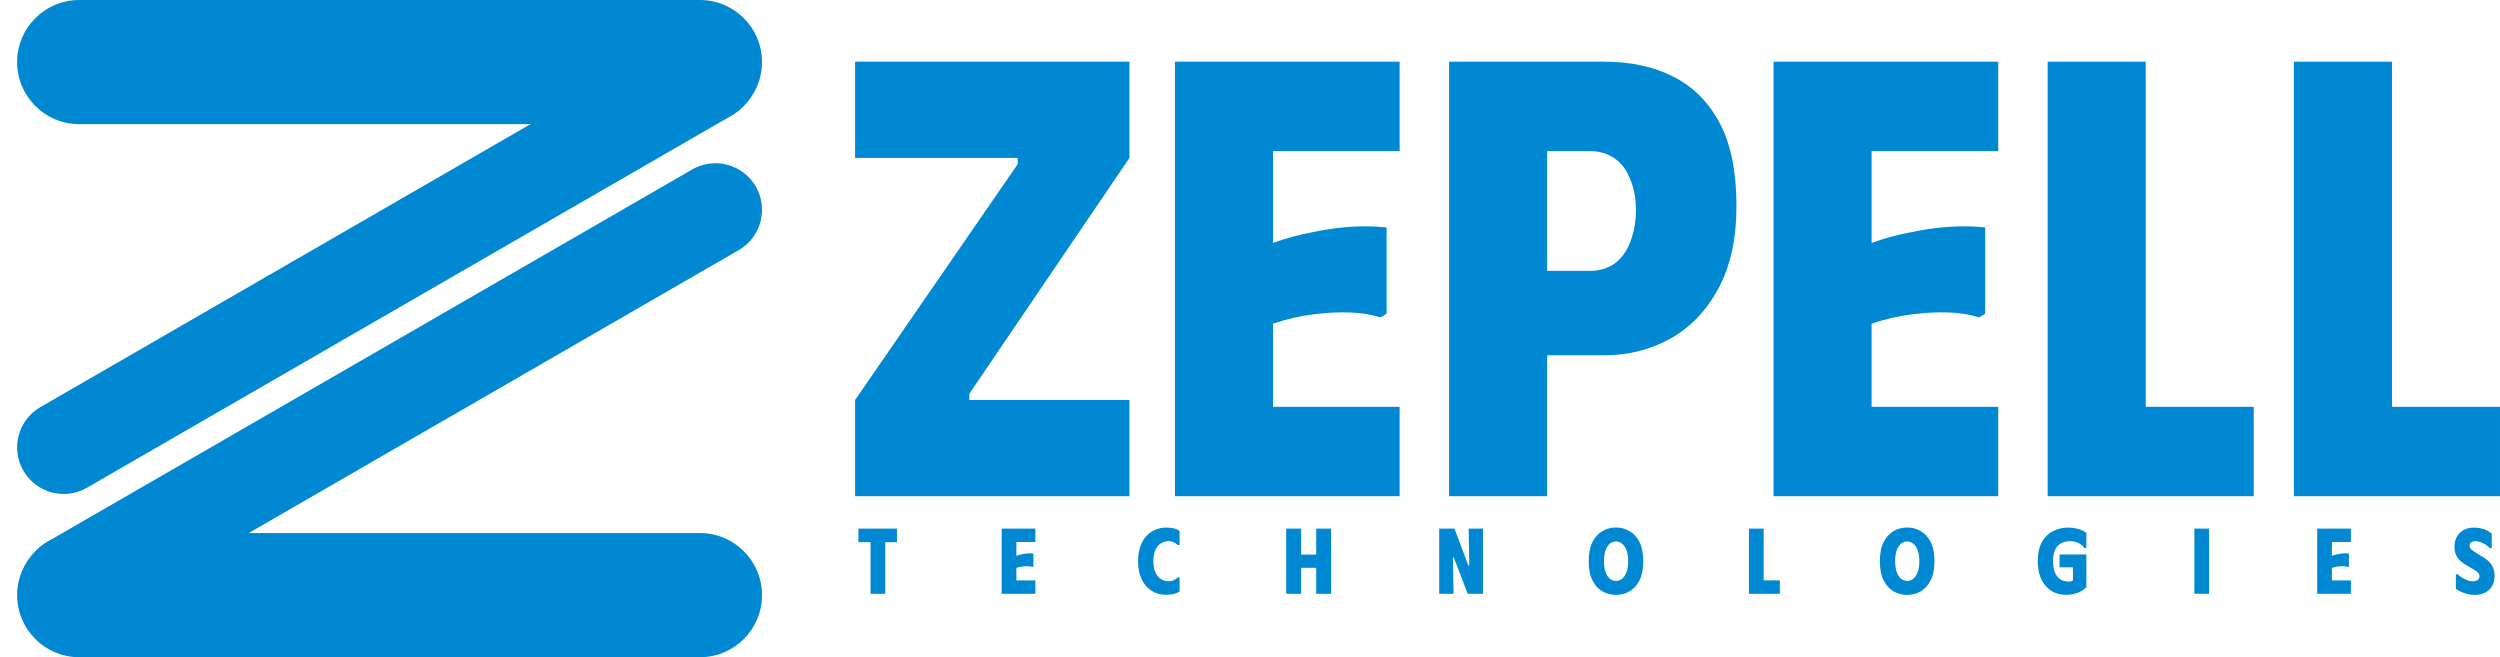
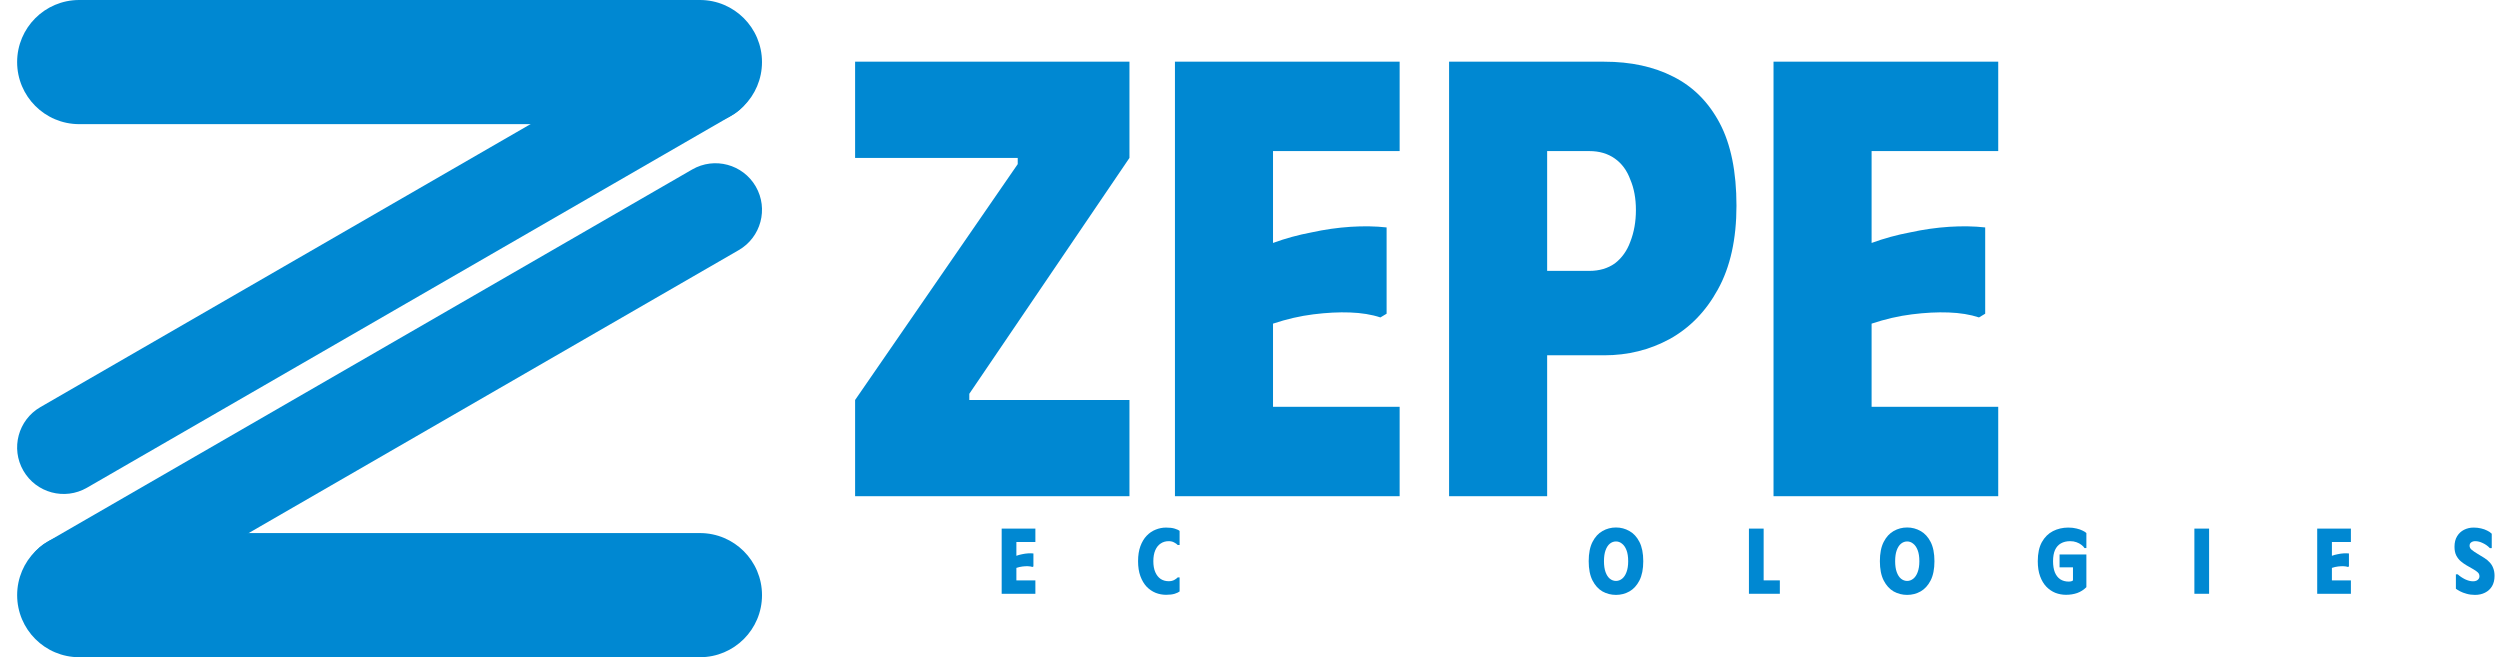
<svg xmlns="http://www.w3.org/2000/svg" width="20138" height="5294" viewBox="0 0 20138 5294" fill="none">
  <path d="M20094 4639C20094 4671.5 20087.2 4699.25 20073.7 4722.25C20060.2 4744.75 20041.5 4762 20017.5 4774C19994 4786 19967 4792 19936.5 4792C19912.5 4792 19890 4789 19869 4783C19848.5 4777.5 19830.7 4770.75 19815.7 4762.75C19800.7 4754.75 19789.7 4748 19782.7 4742.5V4626.25H19797.7C19813.7 4641.25 19833.2 4654.5 19856.2 4666C19879.2 4677 19900.7 4682.5 19920.7 4682.5C19930.7 4682.5 19939.5 4681 19947 4678C19955 4674.5 19961.2 4669.75 19965.7 4663.75C19970.2 4657.75 19972.5 4650.75 19972.5 4642.75C19972.5 4629.75 19968.2 4619.25 19959.7 4611.25C19951.7 4603.25 19939 4594.25 19921.5 4584.25L19869 4554.25C19853.5 4545.25 19838.2 4534.5 19823.2 4522C19808.2 4509.5 19795.7 4493.75 19785.7 4474.75C19776.2 4455.75 19771.5 4432.25 19771.5 4404.25C19771.5 4370.75 19778.5 4342.5 19792.5 4319.5C19806.5 4296.5 19825 4279.25 19848 4267.75C19871.5 4255.75 19897.5 4249.75 19926 4249.75C19947.5 4249.75 19967.2 4252 19985.2 4256.5C20003.2 4260.5 20019.5 4266.25 20034 4273.75C20049 4280.75 20061.5 4289.25 20071.5 4299.25V4415.5H20056.5C20040.5 4398.5 20021.7 4385 20000.2 4375C19979.2 4364.5 19958.5 4359.25 19938 4359.25C19925.5 4359.25 19914.7 4362.5 19905.7 4369C19897.2 4375 19893 4384 19893 4396C19893 4408.5 19898.7 4419.5 19910.2 4429C19921.7 4438.5 19937.5 4449.25 19957.5 4461.25L20011.5 4494.25C20028.5 4504.75 20043 4516.75 20055 4530.25C20067.5 4543.25 20077 4558.75 20083.5 4576.75C20090.5 4594.25 20094 4615 20094 4639Z" fill="#0088D2" />
  <path d="M18937 4258V4366H18784V4477C18799 4471.5 18814.5 4467.25 18830.5 4464.25C18846.5 4460.75 18862.2 4458.5 18877.7 4457.5C18893.2 4456.5 18907.7 4456.75 18921.2 4458.25V4562.5L18913.7 4567C18903.2 4563.5 18891 4561.5 18877 4561C18863.5 4560.5 18848.7 4561.25 18832.7 4563.25C18816.7 4565.25 18800.5 4569 18784 4574.5V4675H18937V4783H18665.5V4258H18937Z" fill="#0088D2" />
  <path d="M17676.2 4258H17794.7V4783H17676.2V4258Z" fill="#0088D2" />
  <path d="M16414.7 4520.5C16414.7 4458 16425.7 4406.75 16447.7 4366.75C16470.2 4326.75 16500 4297.25 16537 4278.25C16574.5 4259.25 16615.7 4249.75 16660.7 4249.75C16685.2 4249.75 16707.2 4252.25 16726.7 4257.25C16746.2 4261.75 16762.7 4267.5 16776.2 4274.5C16790.2 4281 16800.2 4287.5 16806.2 4294V4414.75H16791.2C16785.7 4405.75 16777.2 4397 16765.7 4388.5C16754.7 4380 16741.5 4373 16726 4367.5C16711 4362 16694.2 4359.25 16675.7 4359.25C16646.7 4359.25 16621.7 4365.25 16600.7 4377.25C16580.2 4388.75 16564.5 4406.5 16553.5 4430.5C16543 4454.5 16537.7 4484.5 16537.7 4520.5C16537.7 4555.5 16542.5 4585.25 16552 4609.75C16562 4634.25 16576.5 4653 16595.5 4666C16614.5 4678.5 16637.2 4684.75 16663.7 4684.75C16671.2 4684.75 16678 4684 16684 4682.5C16690 4681 16694.7 4678.5 16698.2 4675V4570H16590.2V4466.5H16806.2V4729.75C16784.7 4751.25 16760 4767 16732 4777C16704.5 4786.5 16674.5 4791.25 16642 4791.25C16612.5 4791.25 16584 4786 16556.5 4775.5C16529.5 4764.5 16505.2 4748 16483.7 4726C16462.7 4704 16446 4676 16433.5 4642C16421 4608 16414.7 4567.5 16414.7 4520.5Z" fill="#0088D2" />
  <path d="M15142.8 4520.5C15142.8 4457 15153 4405.25 15173.5 4365.25C15194 4325.25 15220.8 4296 15253.8 4277.5C15287.3 4258.5 15323.5 4249 15362.5 4249C15401.5 4249 15437.5 4258.5 15470.5 4277.5C15504 4296 15531 4325.25 15551.5 4365.25C15572 4405.25 15582.3 4457 15582.3 4520.5C15582.3 4584 15572 4635.75 15551.5 4675.75C15531 4715.75 15504 4745.25 15470.5 4764.25C15437.5 4782.75 15401.5 4792 15362.5 4792C15323.5 4792 15287.3 4782.75 15253.8 4764.25C15220.8 4745.25 15194 4715.75 15173.5 4675.75C15153 4635.75 15142.8 4584 15142.8 4520.5ZM15265.8 4520.5C15265.8 4555.5 15270 4584.75 15278.5 4608.25C15287 4631.75 15298.5 4649.5 15313 4661.5C15328 4673.5 15344.5 4679.5 15362.5 4679.5C15380.5 4679.5 15397 4673.5 15412 4661.5C15427 4649.5 15438.8 4631.75 15447.3 4608.25C15456.3 4584.75 15460.8 4555.5 15460.8 4520.5C15460.8 4485 15456.3 4455.5 15447.3 4432C15438.3 4408.5 15426.3 4391 15411.3 4379.5C15396.8 4367.5 15380.5 4361.5 15362.5 4361.5C15344.5 4361.5 15328 4367.5 15313 4379.5C15298.5 4391.5 15287 4409.25 15278.5 4432.75C15270 4456.25 15265.8 4485.5 15265.8 4520.5Z" fill="#0088D2" />
  <path d="M14088 4258H14206.5V4675H14337V4783H14088V4258Z" fill="#0088D2" />
  <path d="M12797.3 4520.5C12797.3 4457 12807.5 4405.25 12828 4365.25C12848.5 4325.25 12875.3 4296 12908.3 4277.5C12941.8 4258.5 12978 4249 13017 4249C13056 4249 13092 4258.5 13125 4277.5C13158.5 4296 13185.5 4325.25 13206 4365.25C13226.5 4405.25 13236.8 4457 13236.8 4520.5C13236.8 4584 13226.5 4635.75 13206 4675.75C13185.5 4715.75 13158.5 4745.25 13125 4764.25C13092 4782.75 13056 4792 13017 4792C12978 4792 12941.8 4782.75 12908.3 4764.25C12875.3 4745.25 12848.5 4715.75 12828 4675.75C12807.5 4635.75 12797.3 4584 12797.3 4520.5ZM12920.3 4520.5C12920.3 4555.5 12924.5 4584.75 12933 4608.25C12941.5 4631.75 12953 4649.5 12967.5 4661.5C12982.5 4673.5 12999 4679.5 13017 4679.5C13035 4679.5 13051.5 4673.5 13066.5 4661.5C13081.5 4649.5 13093.3 4631.75 13101.8 4608.25C13110.8 4584.75 13115.3 4555.5 13115.3 4520.5C13115.3 4485 13110.8 4455.5 13101.8 4432C13092.8 4408.5 13080.8 4391 13065.8 4379.5C13051.3 4367.5 13035 4361.5 13017 4361.5C12999 4361.5 12982.5 4367.5 12967.5 4379.5C12953 4391.5 12941.5 4409.25 12933 4432.75C12924.5 4456.25 12920.3 4485.5 12920.3 4520.5Z" fill="#0088D2" />
-   <path d="M11830.1 4258H11945.6V4783H11822.6L11710.9 4491.25H11703.4L11708.6 4783H11593.1V4258H11716.1L11827.9 4555.75H11835.4L11830.1 4258Z" fill="#0088D2" />
-   <path d="M10602.2 4258H10722.2V4783H10602.2V4573.75H10480.7V4783H10360.7V4258H10480.7V4467.25H10602.2V4258Z" fill="#0088D2" />
  <path d="M9167.38 4520.5C9167.38 4474 9173.62 4433.75 9186.12 4399.75C9198.62 4365.75 9215.37 4337.75 9236.38 4315.75C9257.87 4293.25 9282.12 4276.75 9309.12 4266.25C9336.13 4255.25 9364.12 4249.75 9393.12 4249.75C9421.12 4249.75 9444.12 4252.5 9462.12 4258C9480.62 4263.5 9493.87 4269.75 9501.88 4276.75V4390H9486.88C9480.38 4383 9470.88 4376.25 9458.38 4369.75C9446.37 4362.75 9431.62 4359.25 9414.12 4359.25C9389.63 4359.25 9368.12 4365.5 9349.62 4378C9331.12 4390 9316.62 4408 9306.12 4432C9295.63 4456 9290.38 4485.5 9290.38 4520.5C9290.38 4555.5 9295.63 4585 9306.12 4609C9316.62 4633 9331.12 4651.25 9349.62 4663.75C9368.12 4675.75 9389.63 4681.75 9414.12 4681.75C9431.62 4681.75 9446.37 4678.5 9458.38 4672C9470.88 4665 9480.38 4658 9486.88 4651H9501.88V4764.25C9493.87 4770.75 9480.62 4777 9462.12 4783C9444.12 4788.5 9421.12 4791.25 9393.12 4791.25C9364.12 4791.25 9336.13 4786 9309.12 4775.5C9282.12 4764.5 9257.87 4748 9236.38 4726C9215.37 4703.5 9198.62 4675.25 9186.12 4641.25C9173.62 4607.25 9167.38 4567 9167.38 4520.5Z" fill="#0088D2" />
  <path d="M8340.18 4258V4366H8187.18V4477C8202.18 4471.5 8217.68 4467.25 8233.68 4464.25C8249.68 4460.75 8265.43 4458.5 8280.93 4457.5C8296.43 4456.5 8310.93 4456.75 8324.43 4458.25V4562.5L8316.93 4567C8306.43 4563.5 8294.18 4561.5 8280.18 4561C8266.68 4560.5 8251.93 4561.25 8235.93 4563.25C8219.93 4565.25 8203.68 4569 8187.18 4574.5V4675H8340.18V4783H8068.68V4258H8340.18Z" fill="#0088D2" />
-   <path d="M7225.24 4258V4367.5H7130.74V4783H7012.24V4367.5H6914.74V4258H7225.24Z" fill="#0088D2" />
-   <path d="M18477.9 497H19267.9V3277H20137.9V3997H18477.9V497Z" fill="#0088D2" />
-   <path d="M16494.3 497H17284.3V3277H18154.3V3997H16494.3V497Z" fill="#0088D2" />
  <path d="M16096.1 497V1217H15076.1V1957C15176.1 1920.33 15279.4 1892 15386.1 1872C15492.8 1848.67 15597.8 1833.67 15701.1 1827C15804.4 1820.33 15901.1 1822 15991.1 1832V2527L15941.1 2557C15871.1 2533.67 15789.4 2520.33 15696.1 2517C15606.1 2513.67 15507.8 2518.67 15401.1 2532C15294.4 2545.33 15186.1 2570.33 15076.1 2607V3277H16096.1V3997H14286.1V497H16096.1Z" fill="#0088D2" />
  <path d="M11672.6 3997V497H12922.6C13135.9 497 13320.9 537 13477.6 617C13637.6 697 13762.6 822 13852.6 992C13942.6 1162 13987.6 1383.67 13987.6 1657C13987.6 1927 13937.6 2152 13837.6 2332C13740.9 2508.67 13610.9 2642 13447.6 2732C13287.6 2818.67 13112.6 2862 12922.6 2862H12462.6V3997H11672.6ZM12462.6 2182H12802.6C12882.6 2182 12950.9 2162 13007.6 2122C13064.3 2078.67 13105.9 2020.33 13132.6 1947C13162.6 1870.33 13177.6 1785.33 13177.6 1692C13177.6 1598.67 13162.6 1517 13132.6 1447C13105.9 1373.67 13064.3 1317 13007.6 1277C12950.9 1237 12882.6 1217 12802.6 1217H12462.6V2182Z" fill="#0088D2" />
  <path d="M11274.4 497V1217H10254.4V1957C10354.4 1920.33 10457.7 1892 10564.4 1872C10671.1 1848.67 10776.1 1833.67 10879.4 1827C10982.7 1820.33 11079.4 1822 11169.4 1832V2527L11119.4 2557C11049.4 2533.67 10967.7 2520.33 10874.4 2517C10784.4 2513.67 10686.1 2518.67 10579.4 2532C10472.7 2545.33 10364.4 2570.33 10254.4 2607V3277H11274.4V3997H9464.41V497H11274.4Z" fill="#0088D2" />
  <path d="M9098 1272L7808 3172V3222H9098V3997H6888V3222L8198 1322V1272H6888V497H9098V1272Z" fill="#0088D2" />
  <path fill-rule="evenodd" clip-rule="evenodd" d="M188.24 3791.5C84.687 3612.14 146.14 3382.8 325.5 3279.24L5521.65 279.242C5701.01 175.689 5930.36 237.142 6033.91 416.502C6137.47 595.861 6076.01 825.208 5896.65 928.761L700.5 3928.76C521.14 4032.31 291.794 3970.86 188.24 3791.5Z" fill="#0088D2" />
  <path fill-rule="evenodd" clip-rule="evenodd" d="M6138.15 4794C6138.15 5070.14 5914.29 5294 5638.15 5294H638.153C362.01 5294 138.153 5070.14 138.153 4794C138.153 4517.86 362.01 4294 638.153 4294H5638.15C5914.29 4294 6138.15 4517.86 6138.15 4794Z" fill="#0088D2" />
  <path fill-rule="evenodd" clip-rule="evenodd" d="M6087.91 1502.5C6191.46 1681.86 6130.01 1911.2 5950.65 2014.76L754.5 5014.76C575.14 5118.31 345.793 5056.86 242.24 4877.5C138.687 4698.14 200.14 4468.79 379.5 4365.24L5575.65 1365.24C5755.01 1261.69 5984.36 1323.14 6087.91 1502.5Z" fill="#0088D2" />
  <path fill-rule="evenodd" clip-rule="evenodd" d="M138 500C138 223.858 361.858 0 638 0H5638C5914.14 0 6138 223.858 6138 500C6138 776.142 5914.14 1000 5638 1000H638C361.858 1000 138 776.142 138 500Z" fill="#0088D2" />
</svg>